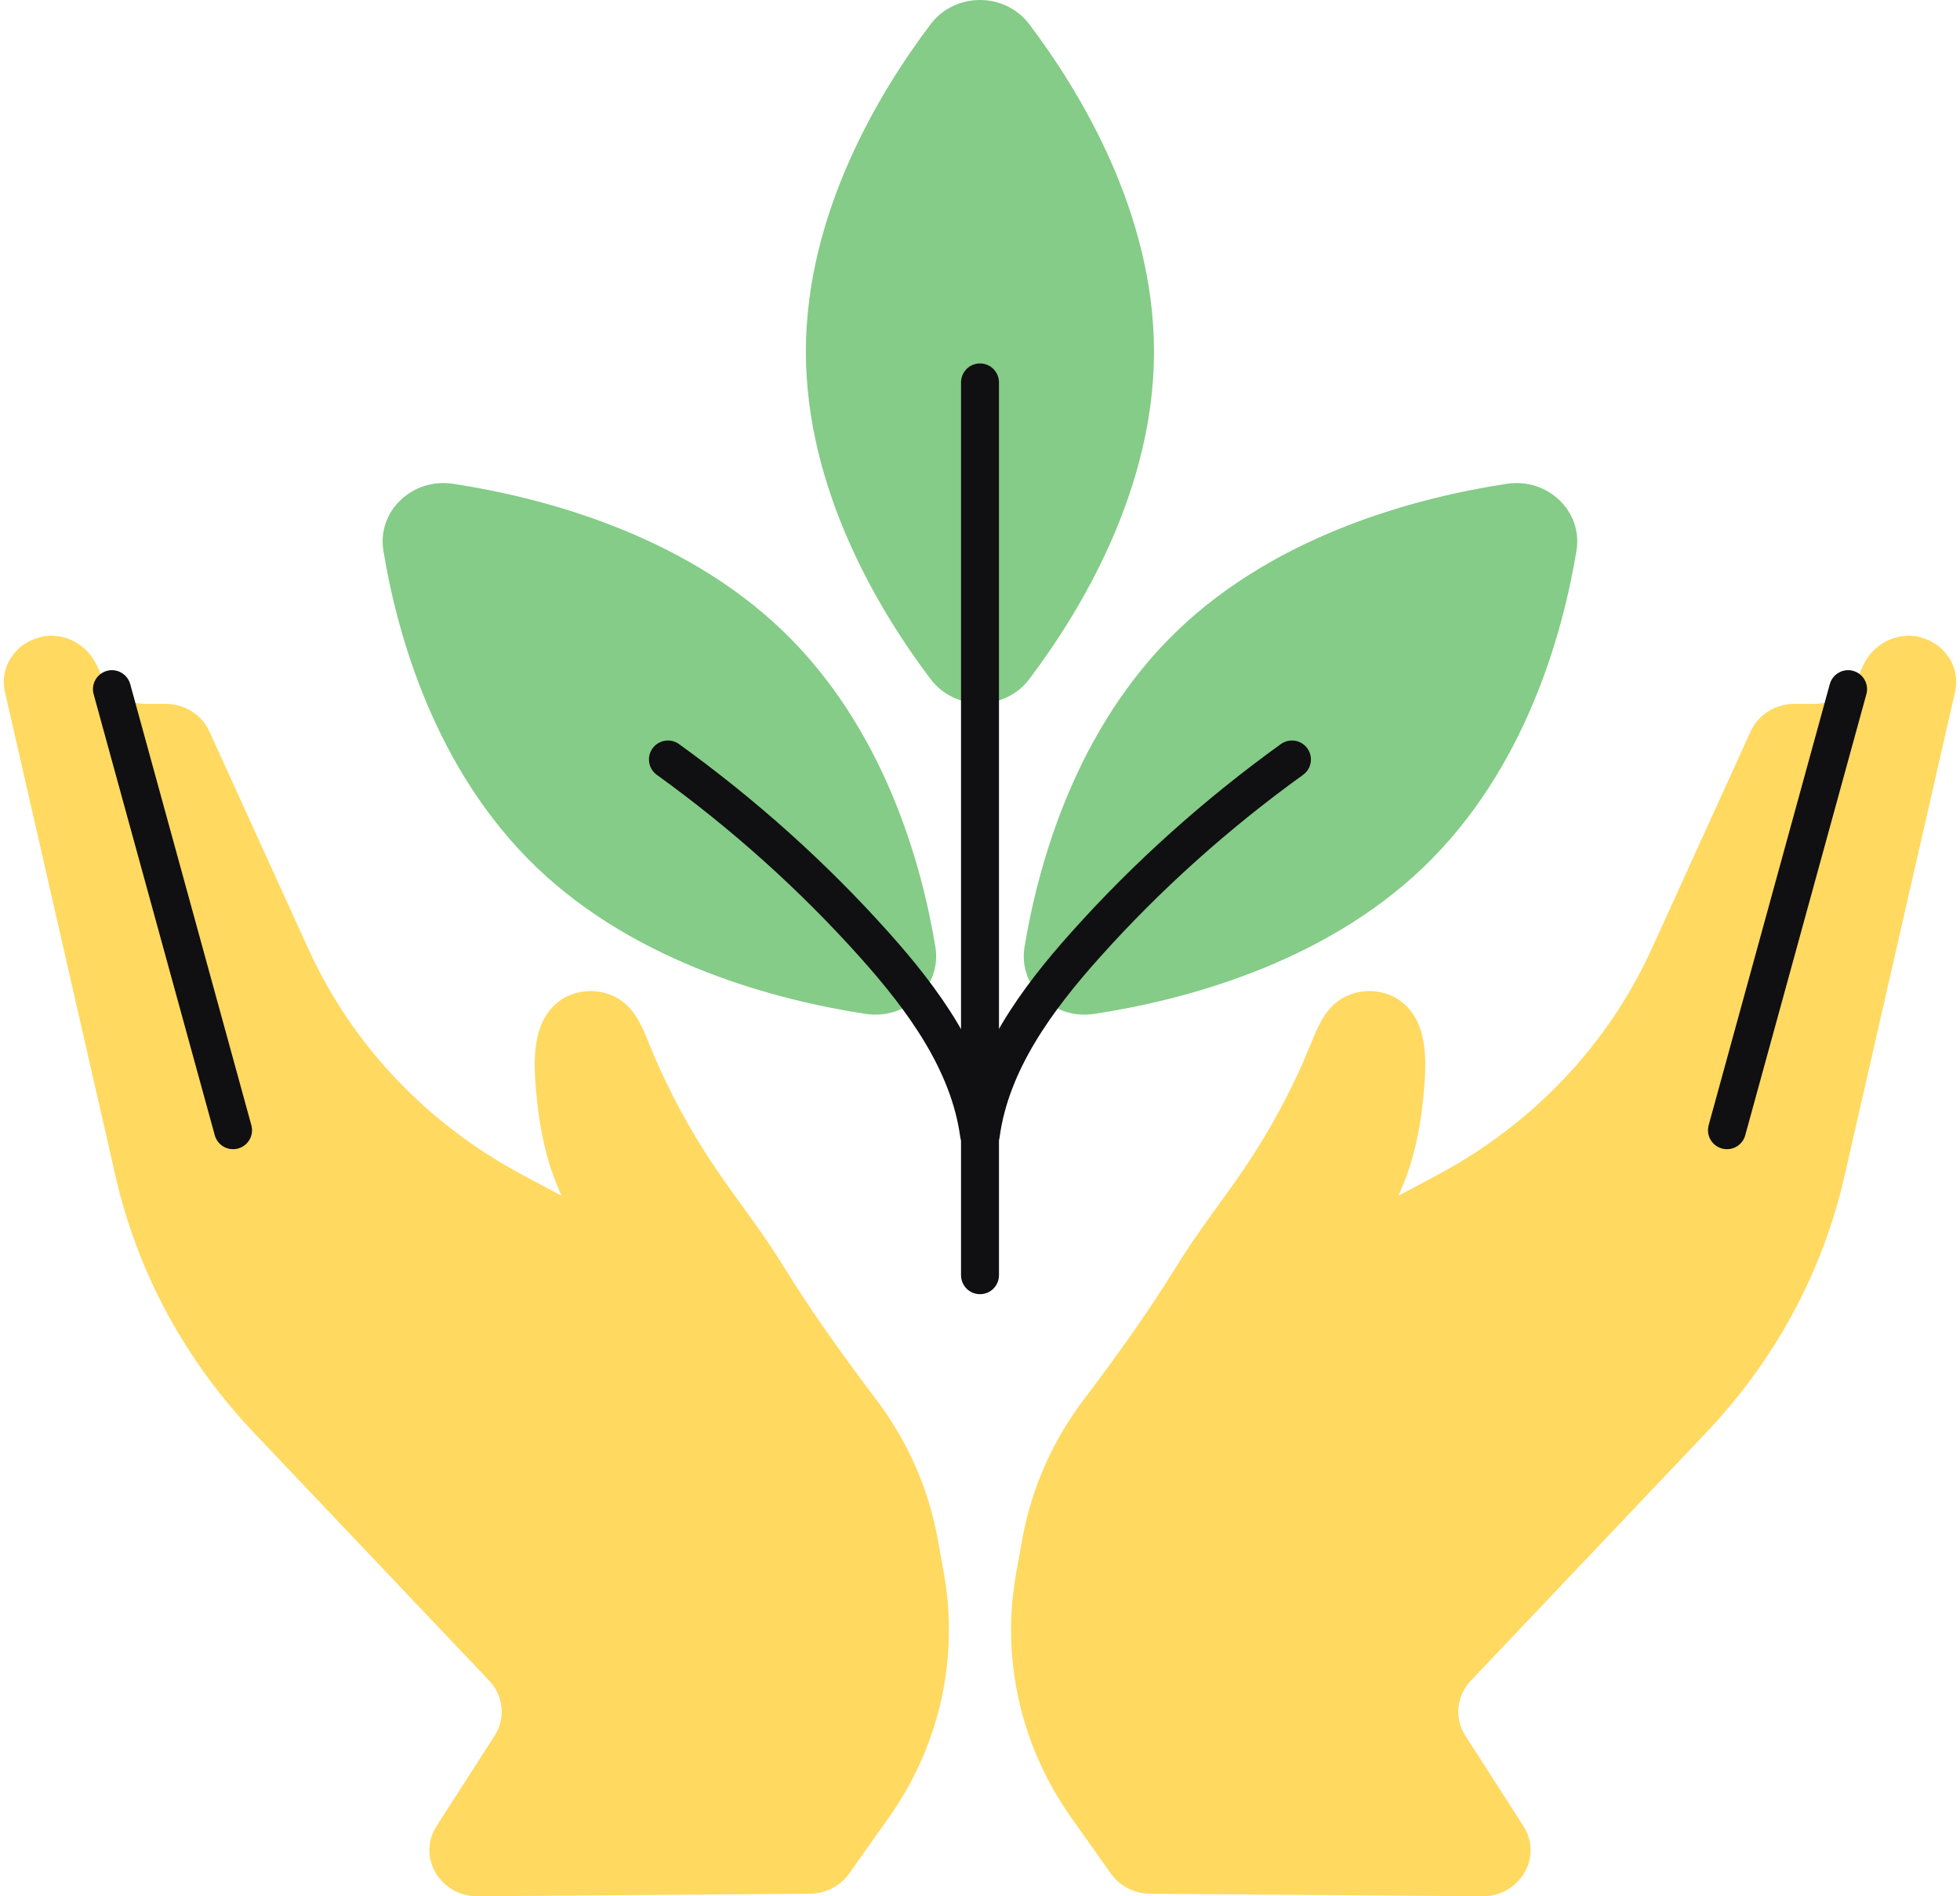
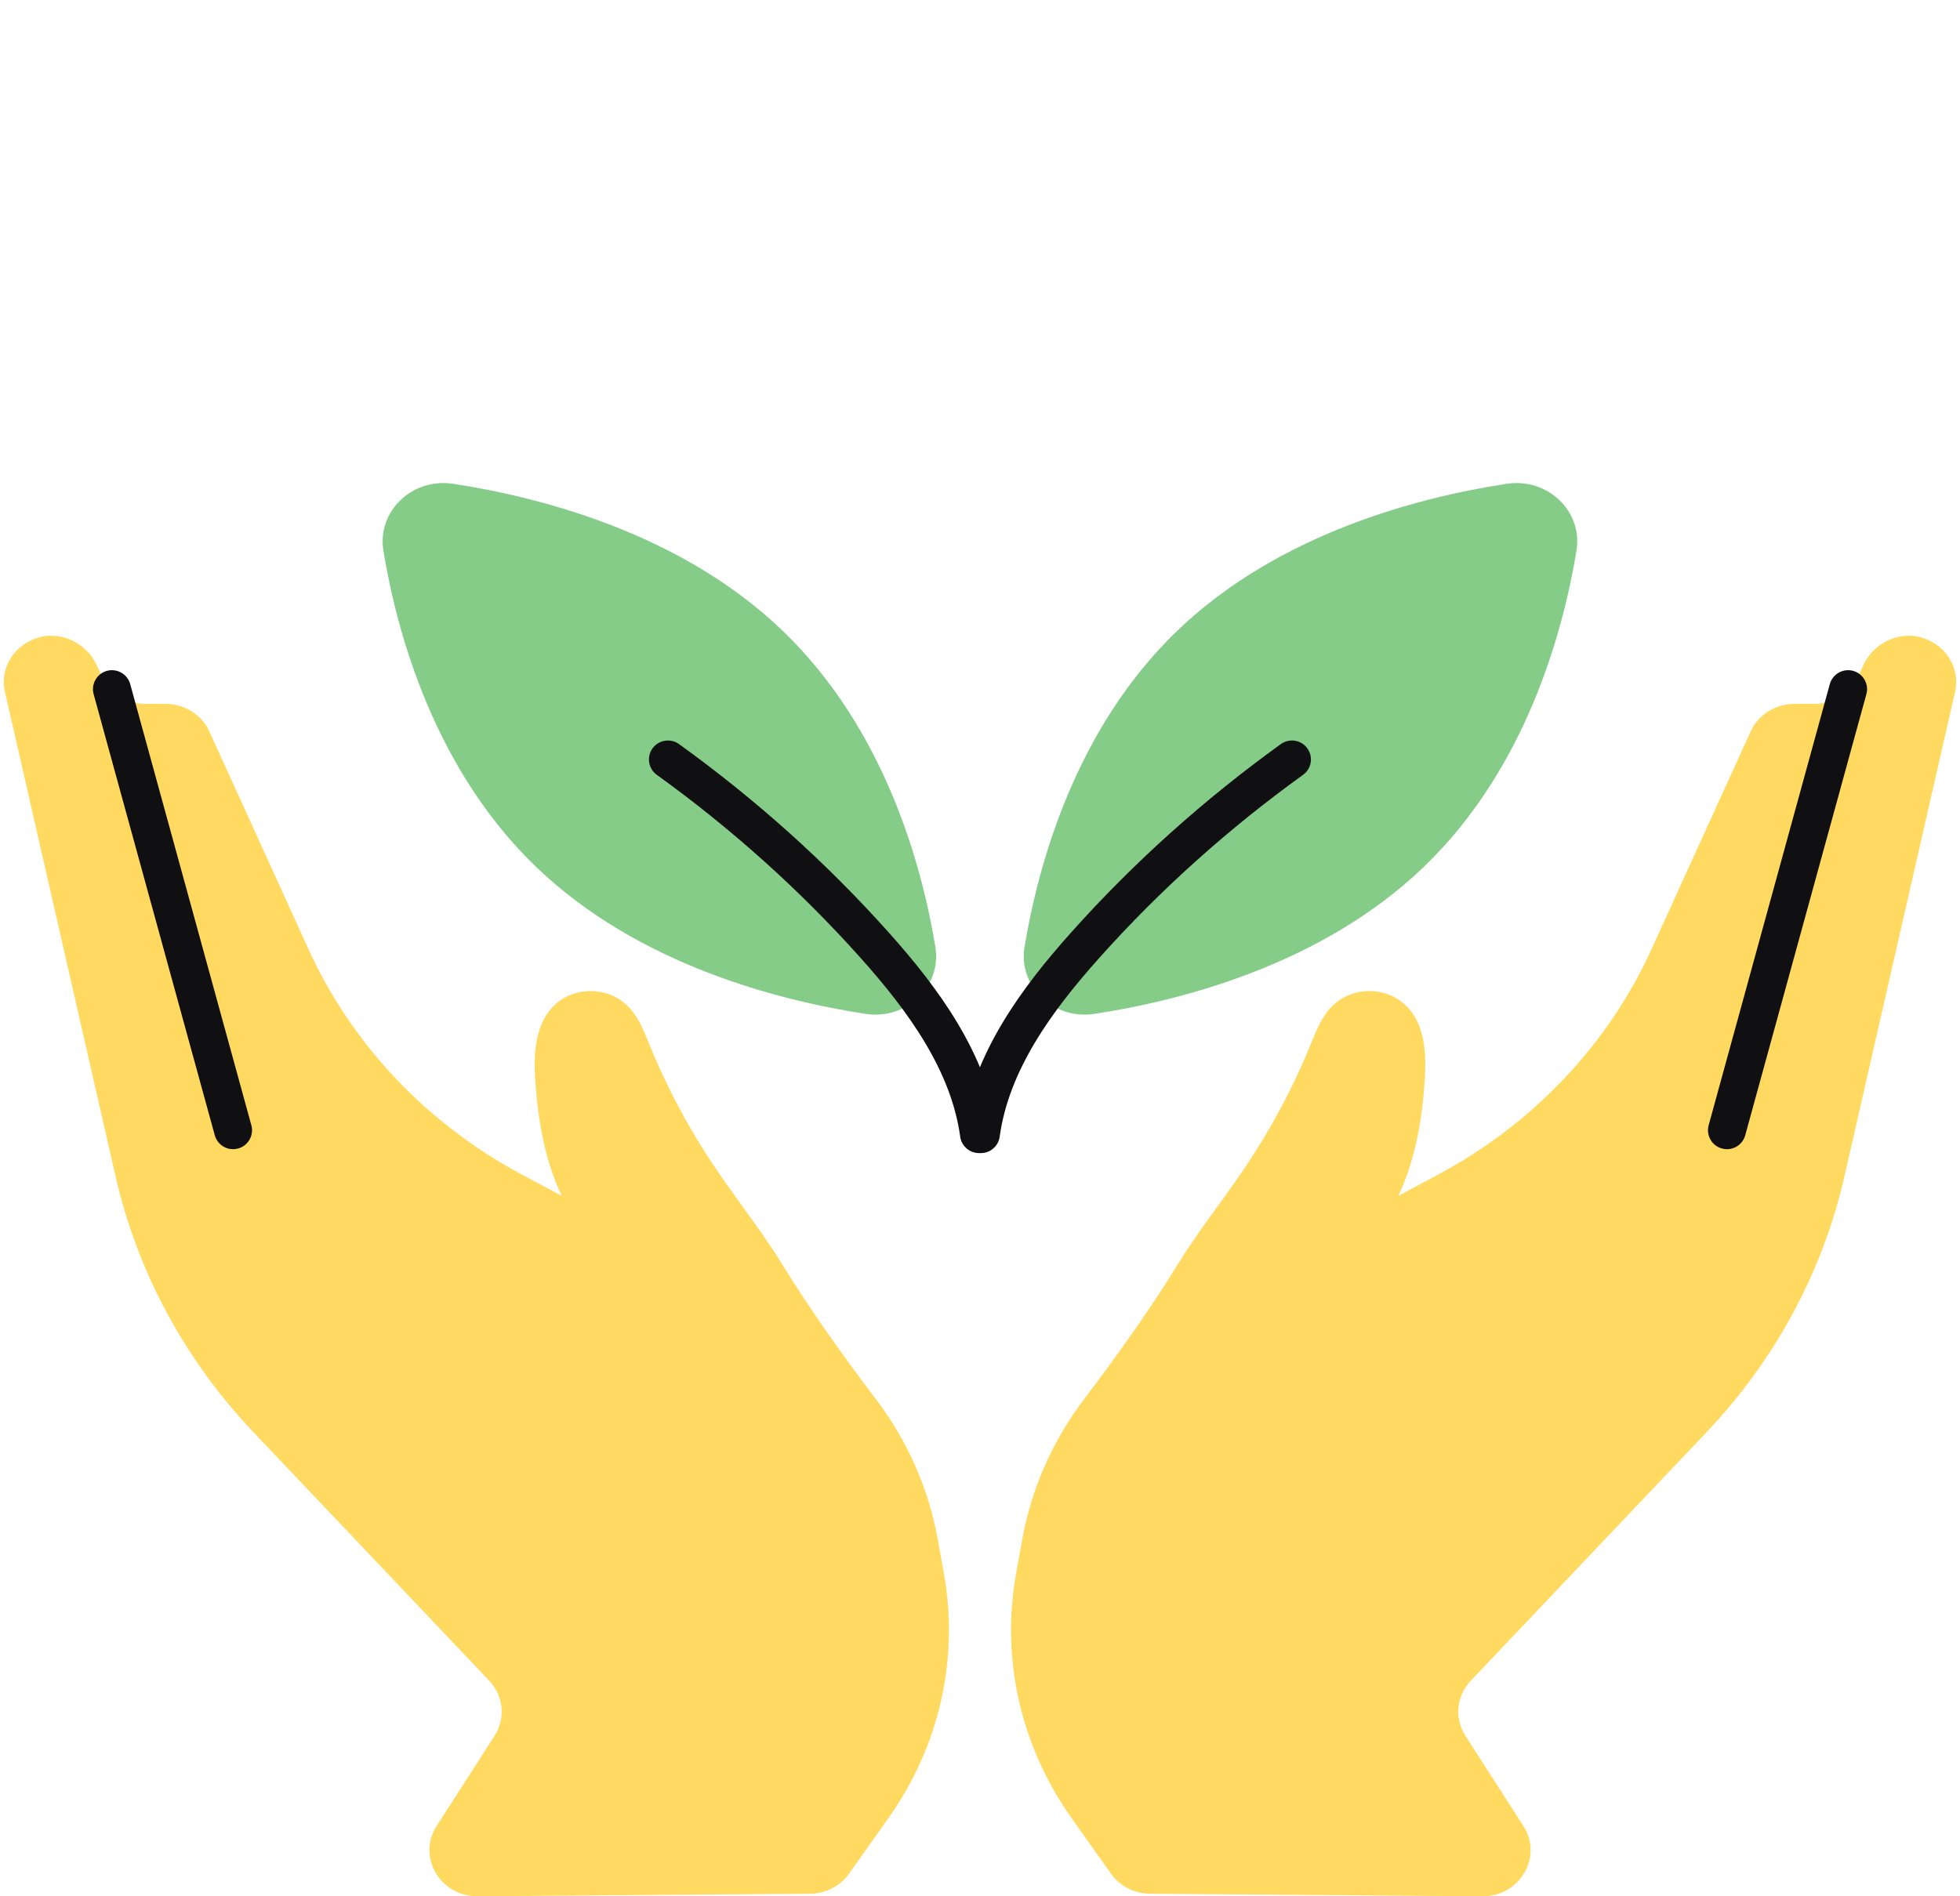
<svg xmlns="http://www.w3.org/2000/svg" width="155" height="150" viewBox="0 0 155 150" fill="none">
  <path d="M151.83 50.392C149.98 49.941 148.08 50.978 147.33 52.659L146.97 53.466C146.37 54.801 145 55.676 143.48 55.676H141.92C140.41 55.676 139.04 56.531 138.44 57.866L130.61 75.071C127.17 82.631 121.24 88.894 113.73 92.91L110.58 94.591C111.93 91.738 112.46 88.587 112.67 85.455C112.82 83.159 112.68 80.546 110.69 79.134C109.6 78.366 108.14 78.193 106.87 78.635C104.92 79.326 104.28 81.065 103.62 82.679C102.22 86.118 100.45 89.413 98.35 92.506C96.66 94.994 94.71 97.454 93.13 100.028C90.86 103.707 88.34 107.233 85.72 110.691C83.26 113.938 81.57 117.713 80.84 121.767L80.36 124.438C79.14 131.181 80.71 138.127 84.72 143.785L87.85 148.204C88.55 149.193 89.71 149.789 90.96 149.798L117.21 150C120.2 150.019 122.04 146.878 120.47 144.438L115.89 137.31C115 135.927 115.17 134.14 116.32 132.939L134.98 113.265C140.39 107.559 144.14 100.595 145.86 93.054L154.61 54.725C155.05 52.823 153.84 50.901 151.83 50.402V50.392Z" fill="#FFD960" />
  <path d="M146.15 54.513L136.57 89.403" stroke="#100F11" stroke-width="3" stroke-linecap="round" stroke-linejoin="round" />
  <path d="M3.17 50.392C5.02 49.941 6.92 50.978 7.67 52.659L8.03 53.466C8.63 54.801 10 55.676 11.52 55.676H12.05H13.08C14.59 55.676 15.96 56.531 16.56 57.866L24.39 75.071C27.83 82.631 33.76 88.894 41.27 92.91L44.42 94.591C43.07 91.738 42.54 88.587 42.33 85.455C42.18 83.159 42.32 80.546 44.31 79.134C45.4 78.366 46.86 78.193 48.13 78.635C50.08 79.326 50.72 81.065 51.38 82.679C52.78 86.118 54.55 89.413 56.65 92.506C58.34 94.994 60.29 97.454 61.87 100.028C64.14 103.707 66.66 107.233 69.28 110.691C71.74 113.938 73.43 117.713 74.16 121.767L74.64 124.438C75.86 131.181 74.29 138.127 70.28 143.785L67.15 148.204C66.45 149.193 65.29 149.789 64.04 149.798L37.79 150C34.8 150.019 32.96 146.878 34.53 144.438L39.11 137.31C40 135.927 39.83 134.14 38.68 132.939L20.02 113.265C14.61 107.559 10.86 100.595 9.14 93.054L0.39 54.725C-0.05 52.823 1.16 50.901 3.17 50.402V50.392Z" fill="#FFD960" />
  <path d="M8.851 54.513L18.431 89.403" stroke="#100F11" stroke-width="3" stroke-linecap="round" stroke-linejoin="round" />
-   <path d="M91.26 27.817C91.26 38.749 85.46 48.337 81.391 53.726C79.46 56.271 75.531 56.271 73.6 53.726C69.531 48.346 63.73 38.749 63.73 27.817C63.73 16.886 69.531 7.298 73.6 1.909C75.531 -0.636 79.46 -0.636 81.391 1.909C85.46 7.289 91.26 16.886 91.26 27.817Z" fill="#84CC87" />
  <path d="M61.88 49.883C69.93 57.616 72.891 68.337 73.971 74.908C74.481 78.02 71.7 80.691 68.46 80.201C61.62 79.154 50.461 76.32 42.41 68.587C34.361 60.854 31.4 50.133 30.32 43.562C29.81 40.45 32.59 37.779 35.831 38.269C42.67 39.316 53.83 42.15 61.88 49.883Z" fill="#84CC87" />
  <path d="M112.581 68.587C104.531 76.32 93.371 79.163 86.531 80.201C83.291 80.691 80.511 78.02 81.021 74.908C82.111 68.337 85.061 57.616 93.111 49.883C101.161 42.15 112.321 39.307 119.161 38.269C122.401 37.779 125.181 40.45 124.671 43.562C123.581 50.133 120.631 60.854 112.581 68.587Z" fill="#84CC87" />
-   <path d="M77.5 100.873V30.248" stroke="#100F11" stroke-width="3" stroke-linecap="round" stroke-linejoin="round" />
  <path d="M77.57 89.711C78.35 84.024 81.96 79.076 85.85 74.734C90.71 69.297 96.2 64.379 102.17 60.075" stroke="#100F11" stroke-width="3" stroke-linecap="round" stroke-linejoin="round" />
  <path d="M77.42 89.711C76.64 84.024 73.03 79.076 69.14 74.734C64.28 69.297 58.79 64.379 52.82 60.075" stroke="#100F11" stroke-width="3" stroke-linecap="round" stroke-linejoin="round" />
</svg>